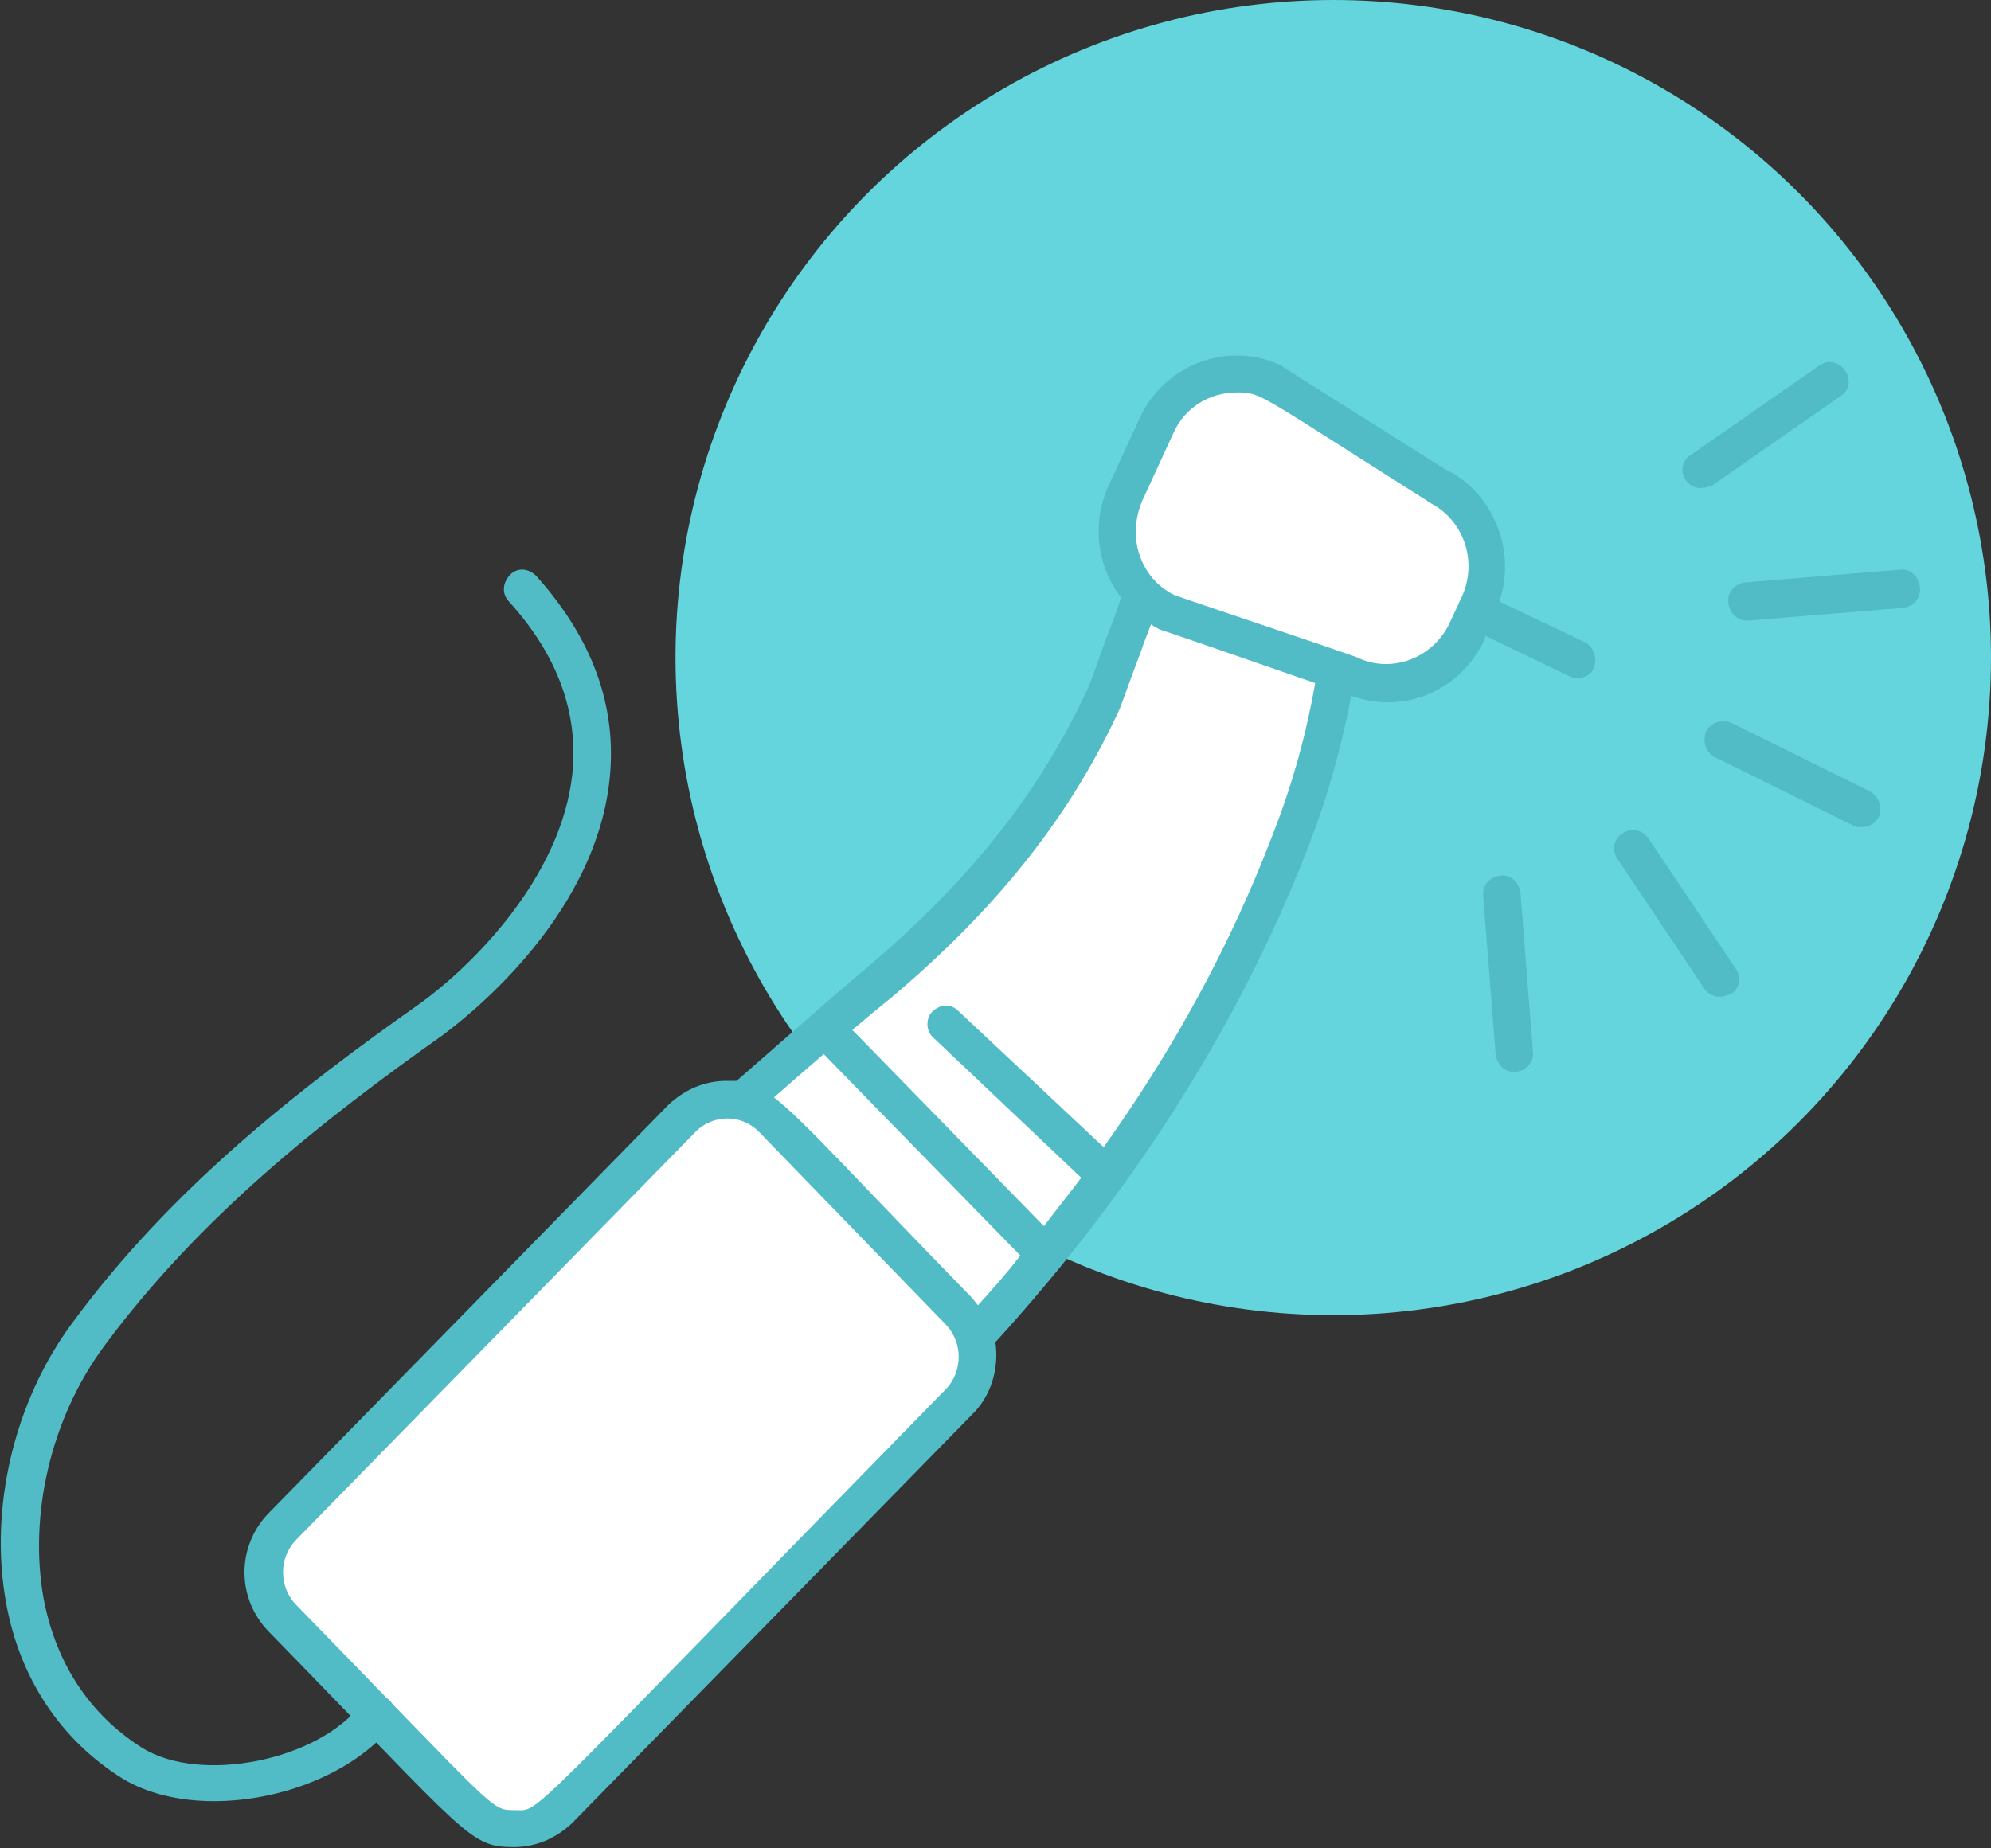
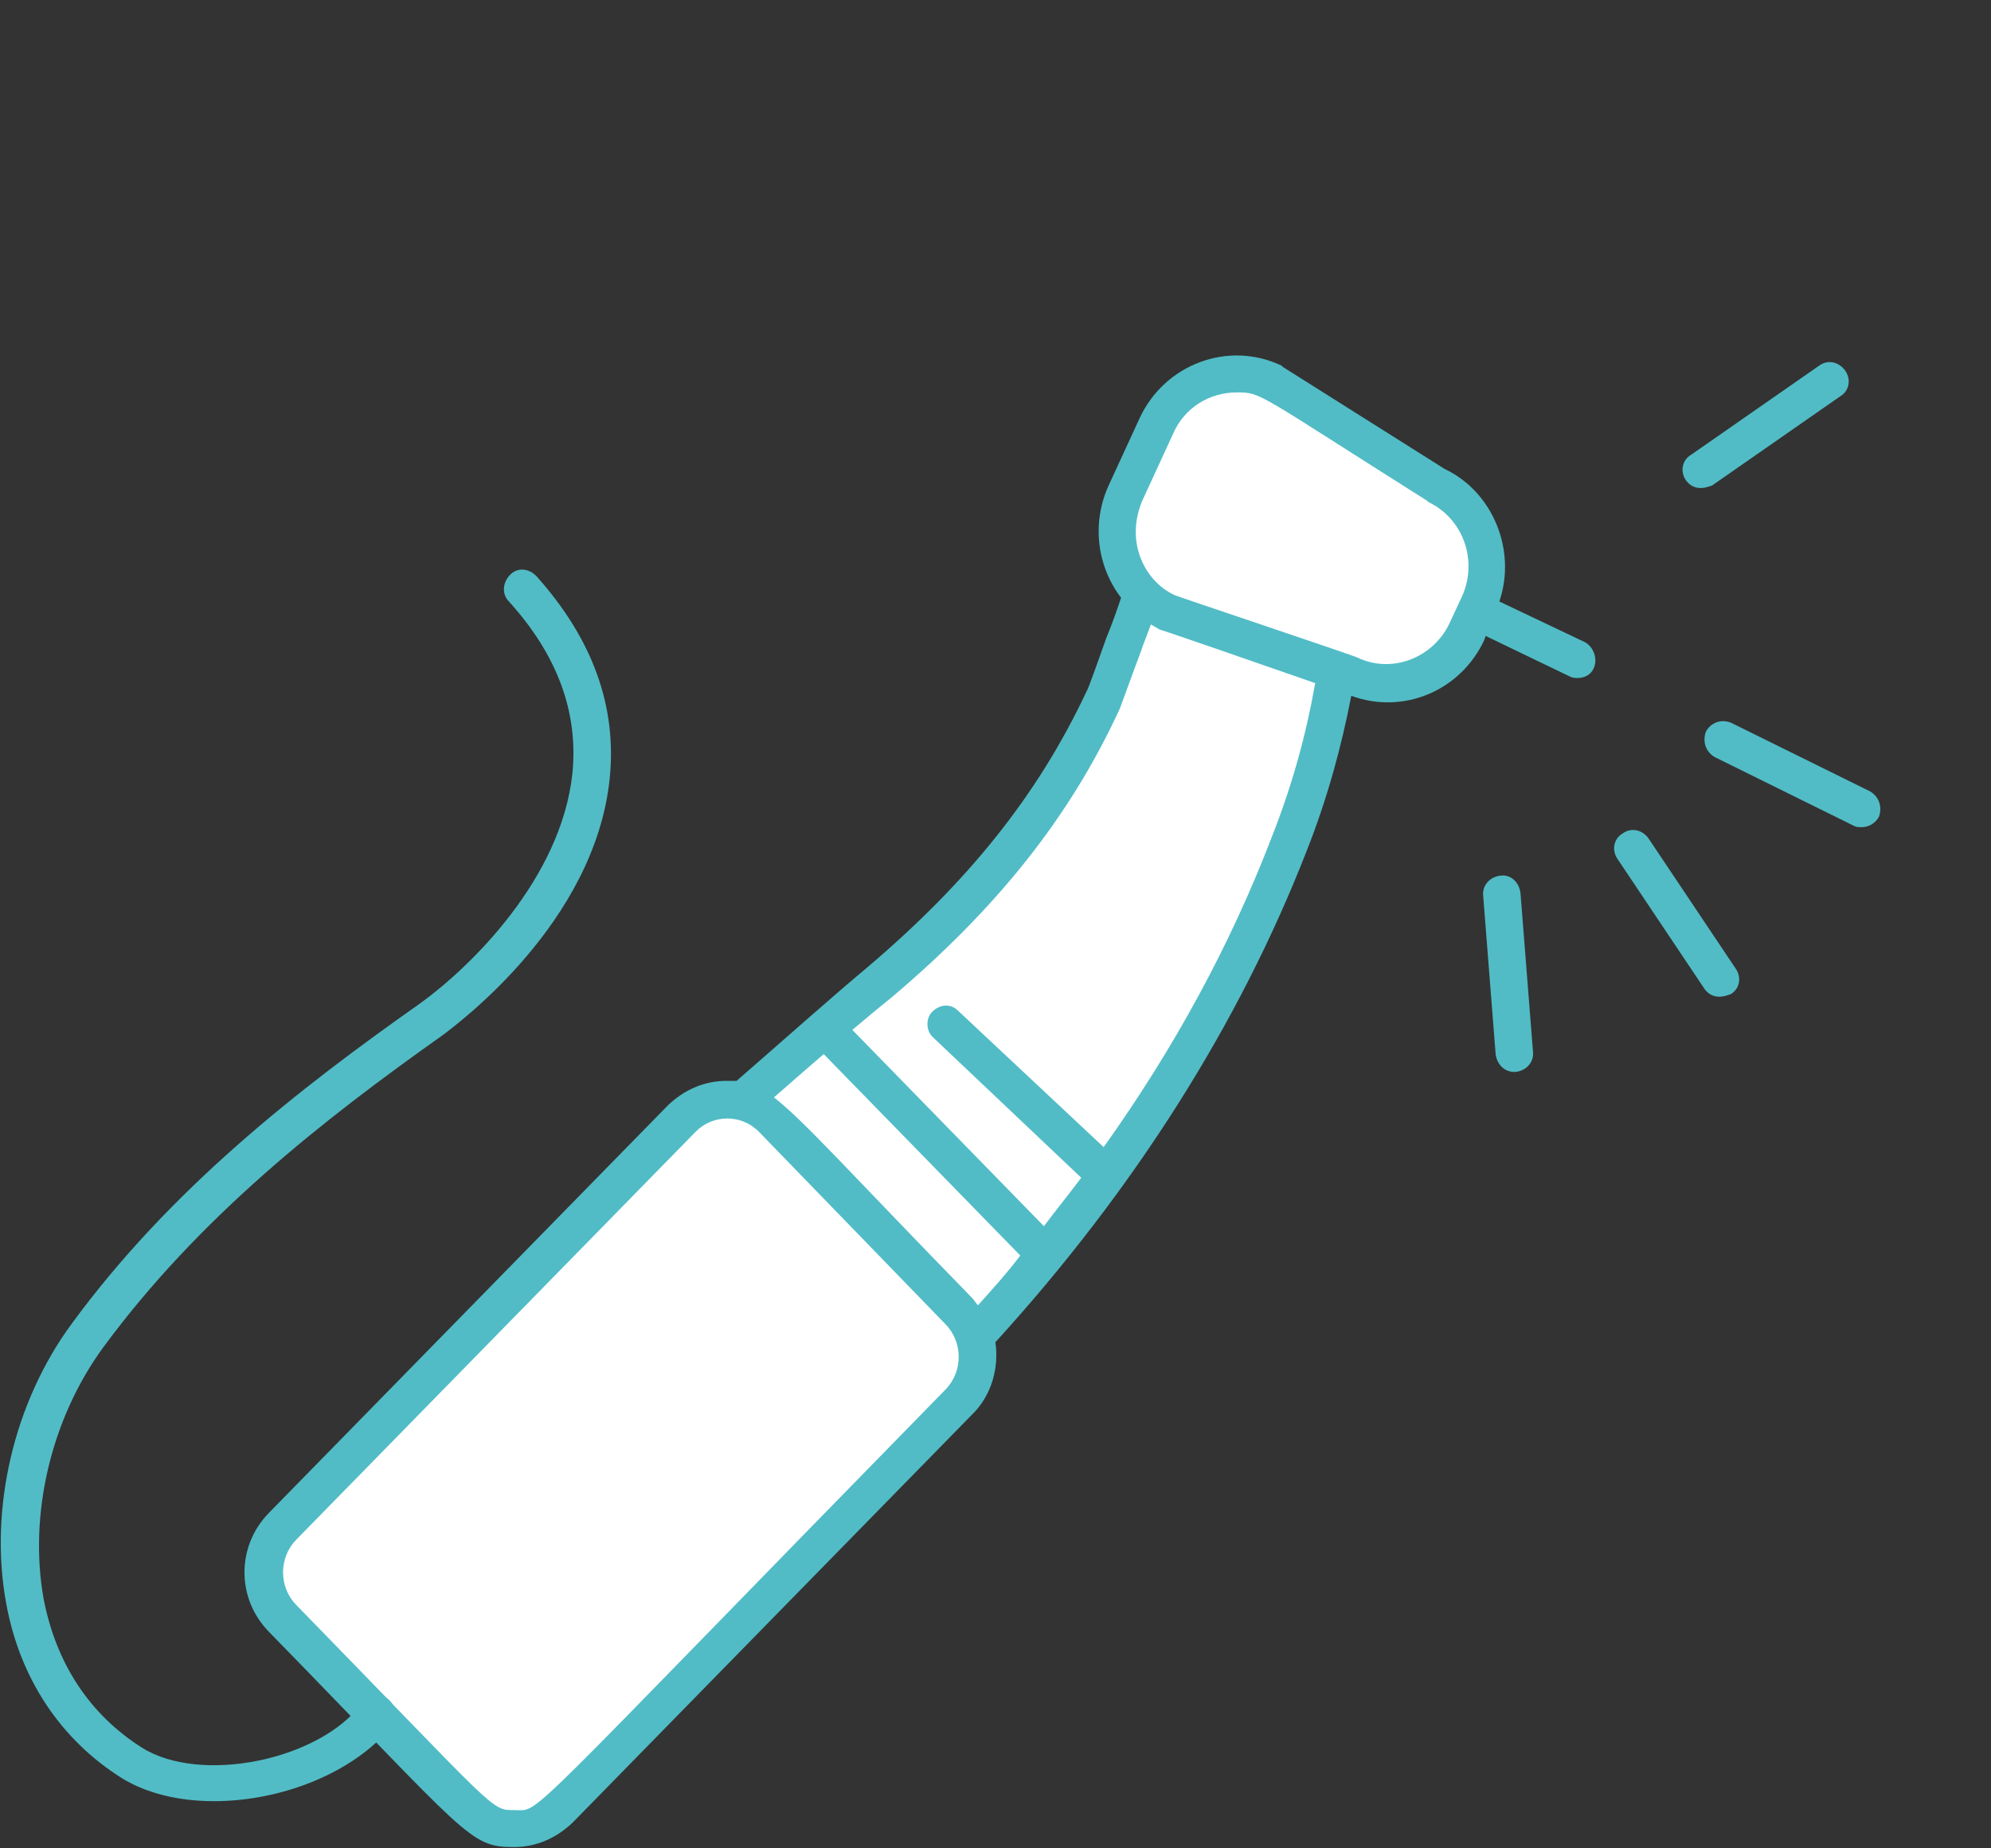
<svg xmlns="http://www.w3.org/2000/svg" width="56" height="52" viewBox="0 0 56 52" fill="none">
  <rect x="0" y="0" width="56" height="52" fill="#333333" stroke="none" />
-   <circle cx="37.5" cy="18.5" r="18.5" fill="#64D5DC" />
  <g clip-path="url(#clip0_2065_274)">
    <path d="M52.356 23.271C52.286 23.271 52.217 23.271 52.147 23.235L48.227 21.298C47.982 21.155 47.877 20.868 47.982 20.581C48.122 20.33 48.402 20.222 48.682 20.33L52.602 22.266C52.846 22.41 52.952 22.697 52.846 22.984C52.742 23.163 52.566 23.271 52.356 23.271Z" fill="#51BCC6" />
-     <path d="M49.136 17.46C48.856 17.46 48.646 17.245 48.611 16.958C48.576 16.671 48.786 16.42 49.101 16.384L53.441 16.026C53.721 15.99 53.965 16.205 54.001 16.528C54.035 16.815 53.826 17.066 53.511 17.102L49.171 17.46H49.136Z" fill="#51BCC6" />
    <path d="M47.841 13.73C47.666 13.73 47.526 13.658 47.421 13.515C47.246 13.264 47.316 12.941 47.561 12.797L51.166 10.287C51.411 10.107 51.726 10.179 51.901 10.43C52.076 10.681 52.006 11.004 51.761 11.148L48.156 13.658C48.051 13.694 47.946 13.73 47.841 13.73Z" fill="#51BCC6" />
    <path d="M42.592 30.157C42.312 30.157 42.102 29.942 42.067 29.655L41.717 25.207C41.682 24.921 41.892 24.669 42.207 24.634C42.487 24.598 42.732 24.813 42.767 25.136L43.117 29.583C43.152 29.87 42.942 30.121 42.627 30.157H42.592Z" fill="#51BCC6" />
    <path d="M48.365 28.041C48.19 28.041 48.05 27.969 47.945 27.826L45.496 24.167C45.321 23.916 45.391 23.593 45.636 23.45C45.881 23.271 46.196 23.342 46.371 23.593L48.82 27.252C48.995 27.503 48.925 27.826 48.68 27.969C48.575 28.005 48.47 28.041 48.365 28.041Z" fill="#51BCC6" />
    <path d="M24.742 27.646C23.762 28.471 22.327 29.691 20.857 30.982L27.367 37.653C31.041 33.672 34.156 29.081 36.256 23.737C36.921 22.015 37.446 20.15 37.691 18.106C37.726 17.783 37.761 17.46 37.726 17.102L33.071 14.483C32.896 14.376 31.287 19.29 31.076 19.72C29.537 22.948 27.332 25.459 24.742 27.646Z" fill="white" />
    <path d="M24.742 27.646C23.762 28.471 22.327 29.691 20.857 30.982L27.367 37.653C31.041 33.672 34.156 29.081 36.256 23.737C36.921 22.015 37.446 20.15 37.691 18.106C37.726 17.783 37.761 17.46 37.726 17.102L33.071 14.483C32.896 14.376 31.287 19.29 31.076 19.72C29.537 22.948 27.332 25.459 24.742 27.646Z" fill="white" />
    <path d="M22.607 33.027L26.912 37.438C26.947 37.402 26.982 37.331 27.017 37.295C30.972 32.991 33.911 28.4 35.766 23.558C36.501 21.657 36.956 19.863 37.166 18.07V17.962C37.166 17.927 37.166 17.891 37.166 17.855L34.786 16.492C34.611 16.384 33.002 21.298 32.791 21.729C31.287 24.956 29.082 27.467 26.492 29.655C25.512 30.48 24.077 31.735 22.607 33.027Z" fill="white" />
    <path d="M41.227 17.747C40.667 19.003 39.162 19.576 37.937 18.967L32.827 17.245C31.602 16.671 31.043 15.165 31.637 13.874L32.512 11.973C33.072 10.717 34.577 10.143 35.802 10.753L40.387 13.623C41.611 14.197 42.172 15.703 41.577 16.994L41.227 17.747Z" fill="white" />
-     <path d="M41.12 16.779C41.575 15.774 41.156 14.591 40.176 14.125C40.141 14.125 40.141 14.089 40.141 14.089C37.726 12.582 36.571 11.829 35.906 11.435C35.346 11.686 34.891 12.116 34.611 12.69L33.736 14.591C33.351 15.416 33.456 16.312 33.911 17.03C35.346 17.532 38.181 18.465 38.181 18.5C39.161 18.967 40.316 18.5 40.77 17.532L41.12 16.779Z" fill="white" />
    <path d="M15.749 50.924C15.049 51.641 13.929 51.641 13.229 50.924L7.945 45.544C7.245 44.827 7.245 43.679 7.945 42.962L19.179 31.484C19.879 30.767 20.999 30.767 21.699 31.484L26.983 36.864C27.683 37.582 27.683 38.729 26.983 39.447L15.749 50.924Z" fill="white" />
    <path d="M26.598 37.259L22.468 32.99C22.013 32.99 21.558 33.17 21.208 33.529L9.974 45.006C9.624 45.364 9.449 45.831 9.449 46.297C14.034 50.996 13.824 50.924 14.489 50.924C15.224 50.924 14.454 51.498 26.598 39.088C27.122 38.586 27.122 37.761 26.598 37.259Z" fill="white" />
    <path d="M6.019 50.673C5.04 50.673 4.13 50.458 3.43 50.027C1.715 48.951 0.56 47.23 0.175 45.114C-0.315 42.459 0.385 39.447 2.03 37.223C4.795 33.457 8.364 30.659 11.829 28.22C13.264 27.18 15.784 24.705 16.099 21.764C16.273 20.043 15.679 18.429 14.314 16.922C14.104 16.707 14.139 16.384 14.349 16.169C14.559 15.954 14.874 15.99 15.084 16.205C16.659 17.962 17.358 19.863 17.148 21.908C16.729 25.961 12.879 28.794 12.459 29.117C9.064 31.52 5.599 34.246 2.905 37.904C1.435 39.913 0.805 42.603 1.225 44.97C1.575 46.799 2.52 48.234 3.99 49.166C5.635 50.207 8.994 49.525 10.184 47.911C10.359 47.696 10.674 47.624 10.919 47.803C11.129 47.983 11.199 48.306 11.024 48.557C9.939 49.884 7.909 50.673 6.019 50.673Z" fill="#51BCC6" />
    <path d="M27.997 37.761C31.917 33.457 34.857 28.794 36.747 23.952C37.342 22.446 37.727 21.011 38.007 19.576C39.476 20.114 41.086 19.433 41.751 17.998L41.786 17.891L44.166 19.038C44.236 19.074 44.306 19.074 44.376 19.074C44.586 19.074 44.761 18.967 44.831 18.787C44.936 18.536 44.831 18.213 44.586 18.07L42.171 16.922C42.661 15.488 41.996 13.838 40.631 13.192L36.082 10.323L36.047 10.287C34.542 9.57 32.757 10.251 32.057 11.758L31.182 13.658C30.692 14.734 30.867 15.954 31.532 16.815C31.427 17.137 31.287 17.532 31.112 17.962C30.867 18.644 30.622 19.361 30.552 19.469C29.187 22.374 27.227 24.813 24.393 27.216C23.448 28.005 22.118 29.189 20.718 30.408C20.648 30.408 20.543 30.408 20.438 30.408C19.808 30.408 19.248 30.659 18.793 31.09L7.559 42.567C6.649 43.5 6.649 44.97 7.559 45.903C13.194 51.677 13.194 51.964 14.454 51.964C15.084 51.964 15.644 51.713 16.099 51.283L27.332 39.805C27.892 39.267 28.102 38.478 27.997 37.761ZM27.508 36.721C27.438 36.649 27.402 36.577 27.332 36.505C23.938 33.026 22.608 31.52 21.768 30.874C22.258 30.444 22.713 30.049 23.168 29.655L28.697 35.322C28.347 35.788 27.927 36.255 27.508 36.721ZM32.057 15.631C31.882 15.129 31.917 14.591 32.127 14.089L33.002 12.188C33.317 11.47 34.017 11.04 34.787 11.04C35.487 11.04 35.312 11.04 40.141 14.089L40.176 14.125C41.156 14.591 41.576 15.774 41.121 16.779L40.771 17.532C40.316 18.5 39.161 18.967 38.181 18.5C38.147 18.465 33.107 16.779 33.037 16.743C32.582 16.528 32.232 16.133 32.057 15.631ZM31.497 19.935C31.567 19.756 31.742 19.254 32.092 18.321C32.162 18.106 32.267 17.855 32.372 17.568C32.442 17.604 32.547 17.675 32.617 17.711C32.652 17.711 35.557 18.716 36.992 19.218C36.747 20.616 36.362 22.051 35.767 23.558C34.612 26.57 33.037 29.476 31.042 32.273L26.948 28.436C26.738 28.22 26.423 28.256 26.213 28.471C26.038 28.651 26.038 29.009 26.248 29.189L30.412 33.134C30.062 33.6 29.712 34.031 29.362 34.497L23.973 28.974C24.358 28.651 24.743 28.328 25.058 28.077C28.032 25.566 30.097 22.984 31.497 19.935ZM14.489 50.924C13.789 50.924 14.069 51.032 8.329 45.149C7.839 44.647 7.839 43.822 8.329 43.32L19.563 31.843C20.053 31.341 20.858 31.341 21.348 31.843L26.598 37.259C27.087 37.761 27.087 38.586 26.598 39.088C14.454 51.498 15.224 50.924 14.489 50.924Z" fill="#51BCC6" />
  </g>
  <defs>
    <clipPath id="clip0_2065_274">
      <rect width="54" height="42" fill="white" transform="translate(0 10)" />
    </clipPath>
  </defs>
</svg>